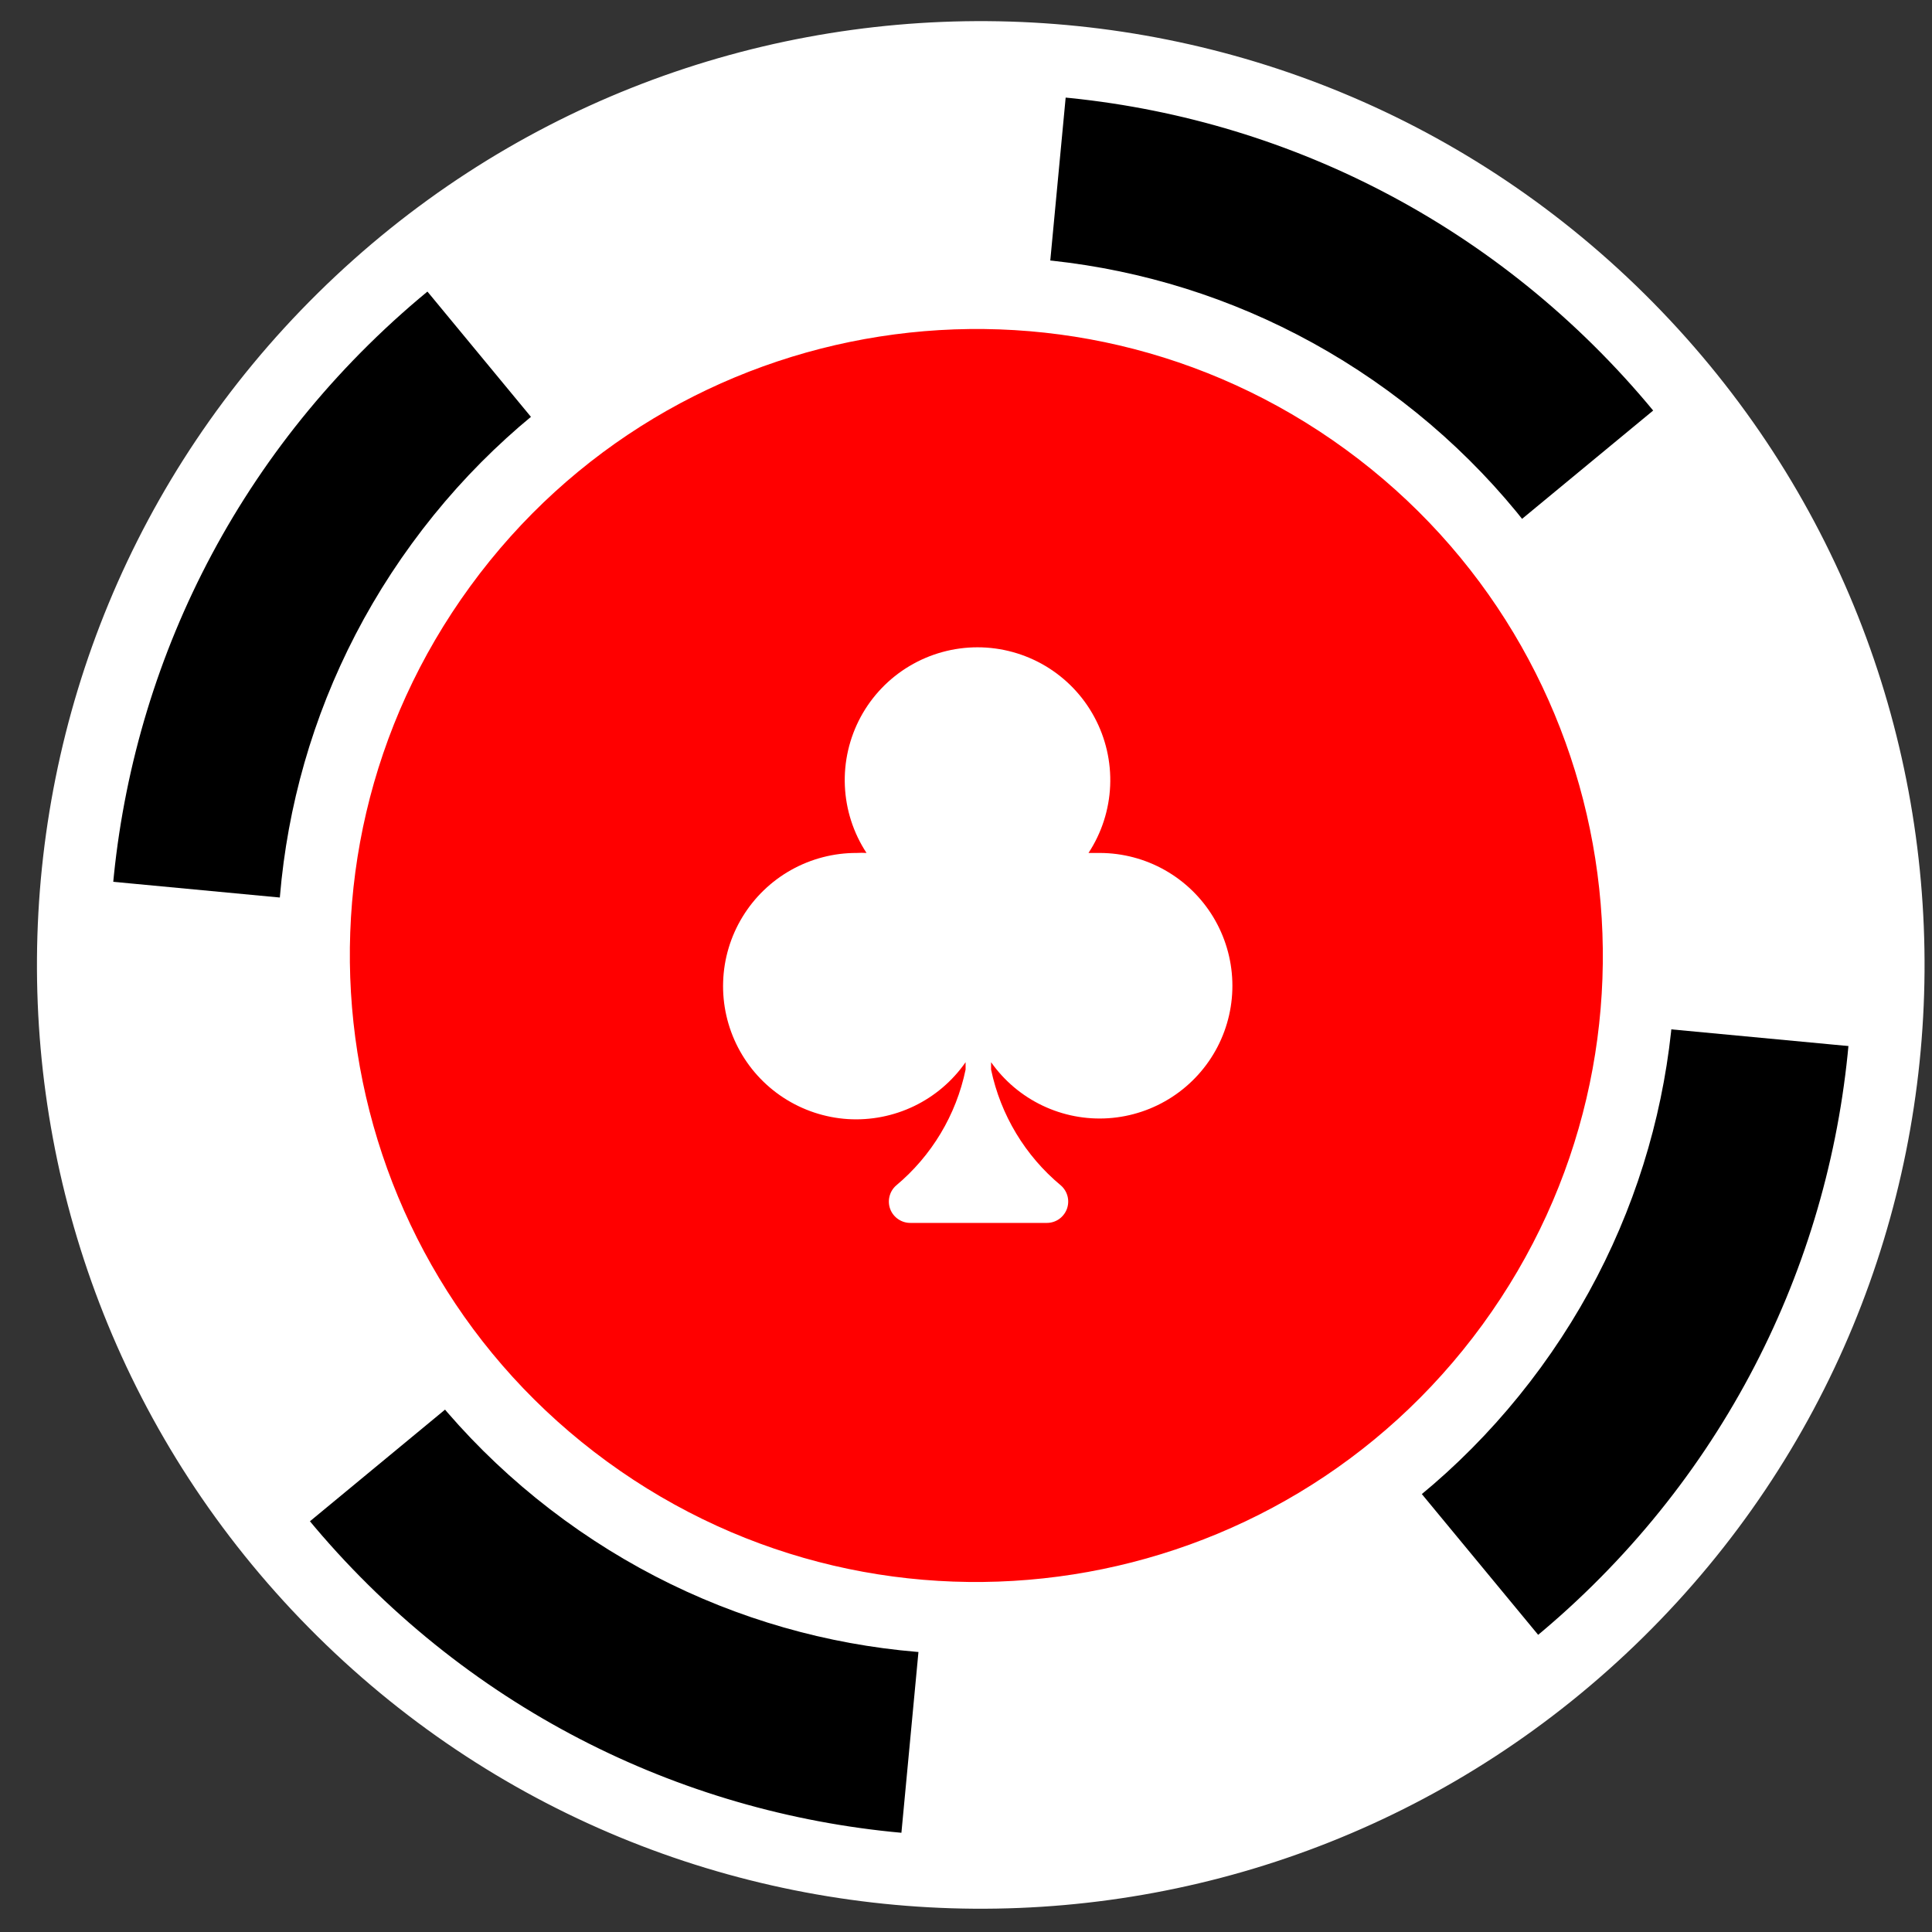
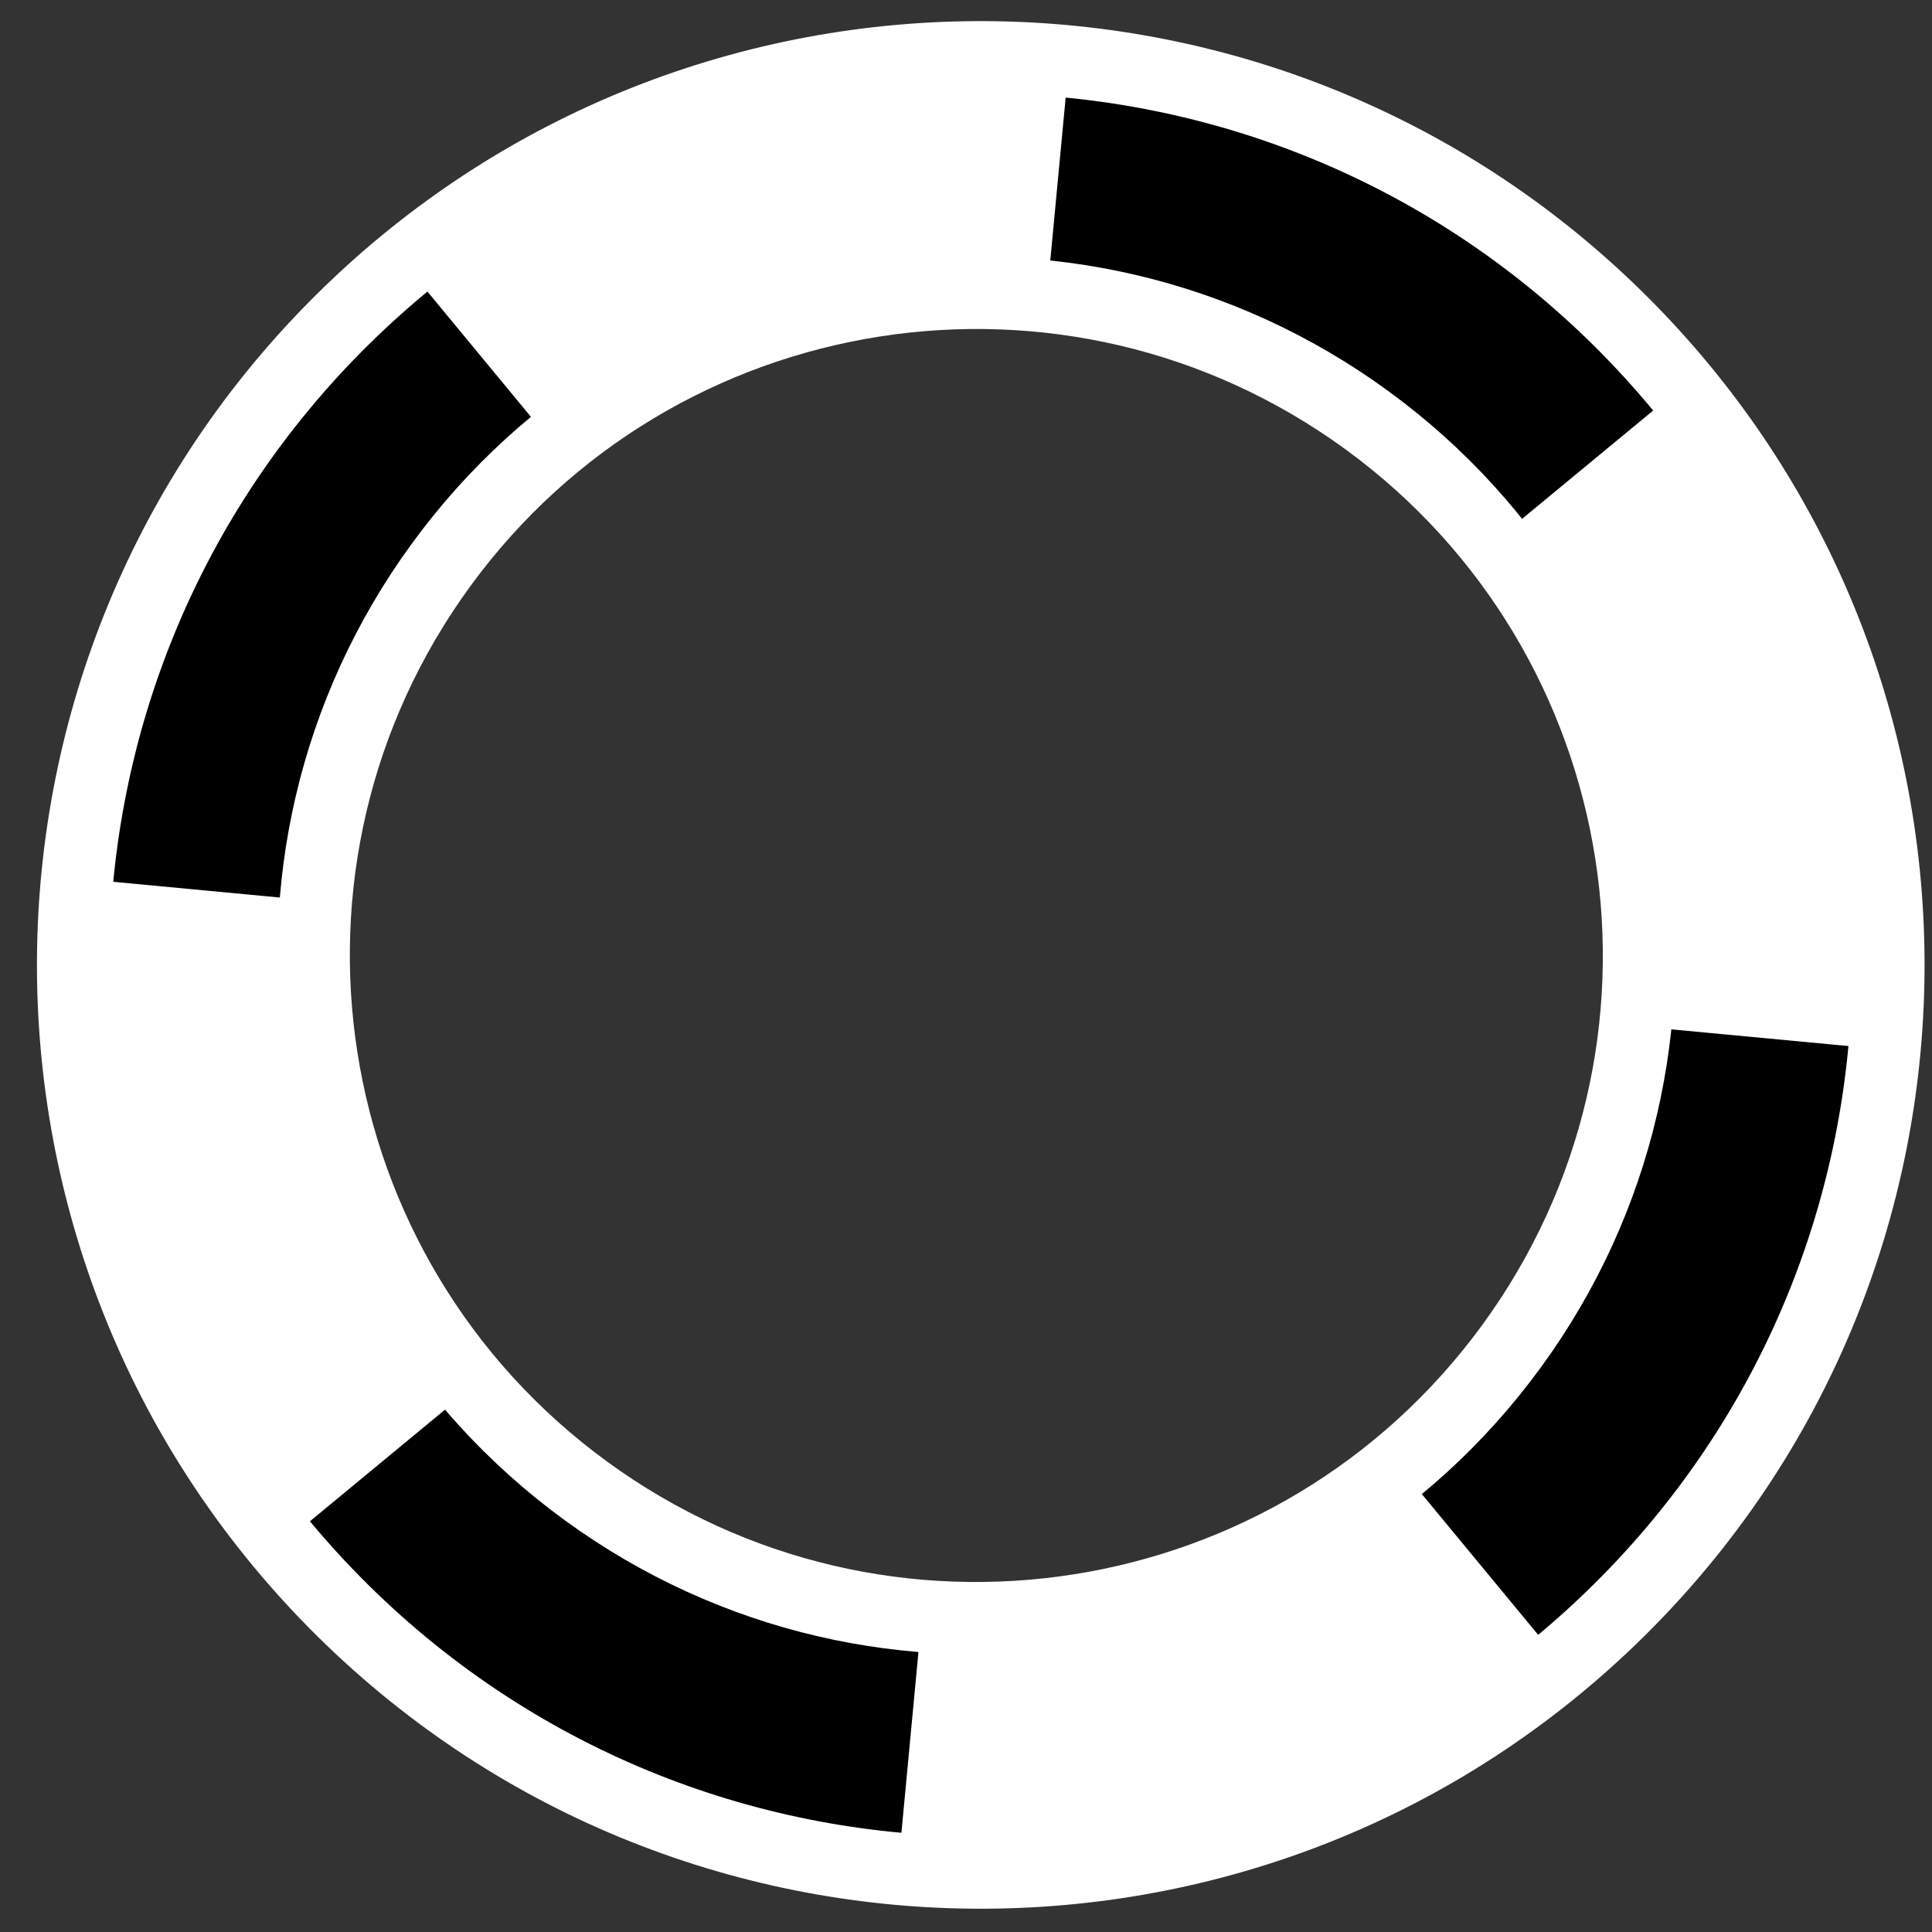
<svg xmlns="http://www.w3.org/2000/svg" width="47" height="47" viewBox="0 0 47 47" fill="none">
  <rect x="0" y="0" width="47" height="47" fill="#333333" stroke="none" />
  <path d="M23.32 4.07C18.217 4.07 13.323 6.097 9.715 9.705C6.107 13.313 4.08 18.207 4.08 23.31C4.08 28.413 6.107 33.307 9.715 36.915C13.323 40.523 18.217 42.55 23.32 42.55V42.55C25.847 42.551 28.349 42.055 30.684 41.088C33.019 40.122 35.141 38.705 36.928 36.918C38.715 35.131 40.132 33.009 41.098 30.674C42.065 28.34 42.561 25.837 42.56 23.31V23.31C42.56 18.207 40.533 13.313 36.925 9.705C33.317 6.097 28.423 4.07 23.32 4.07V4.07Z" stroke="white" stroke-width="6" stroke-miterlimit="10" />
-   <path d="M23.77 7.25C19.527 7.25 15.457 8.936 12.456 11.936C9.456 14.937 7.77 19.007 7.77 23.25C7.77 27.494 9.456 31.563 12.456 34.564C15.457 37.564 19.527 39.25 23.77 39.25C28.014 39.25 32.083 37.564 35.084 34.564C38.084 31.563 39.77 27.494 39.77 23.25C39.77 19.007 38.084 14.937 35.084 11.936C32.083 8.936 28.014 7.25 23.77 7.25Z" fill="#FF0000" />
  <path fill-rule="evenodd" clip-rule="evenodd" d="M2.45 21.423C2.709 18.678 3.501 15.94 4.868 13.36C6.234 10.779 8.055 8.585 10.18 6.829L13.365 10.684C11.737 12.029 10.34 13.711 9.286 15.7C8.232 17.69 7.626 19.791 7.428 21.893L2.45 21.423ZM13.832 42.517C11.252 41.151 9.058 39.33 7.302 37.205L11.156 34.02C12.501 35.648 14.183 37.045 16.172 38.099C18.162 39.153 20.263 39.759 22.365 39.957L21.896 44.935C19.151 44.676 16.413 43.884 13.832 42.517ZM25.962 1.977C28.707 2.236 31.445 3.028 34.025 4.395C36.606 5.762 38.799 7.582 40.556 9.707L36.701 12.892C35.356 11.265 33.674 9.867 31.685 8.813C29.695 7.76 27.594 7.153 25.492 6.955L25.962 1.977ZM42.99 33.553C41.623 36.133 39.803 38.327 37.677 40.083L34.492 36.229C36.12 34.884 37.517 33.202 38.571 31.212C39.625 29.223 40.232 27.122 40.43 25.02L45.408 25.489C45.149 28.234 44.357 30.972 42.99 33.553Z" fill="black" />
  <path fill-rule="evenodd" clip-rule="evenodd" d="M8.976 8.376C0.638 16.596 0.542 30.018 8.761 38.357C16.981 46.695 30.404 46.791 38.742 38.571C47.08 30.352 47.176 16.929 38.956 8.591C30.737 0.253 17.314 0.156 8.976 8.376ZM7.508 39.592C-1.394 30.562 -1.29 16.025 7.74 7.123C16.771 -1.779 31.308 -1.675 40.21 7.355C49.112 16.386 49.008 30.922 39.978 39.825C30.947 48.727 16.41 48.623 7.508 39.592Z" fill="white" />
  <path fill-rule="evenodd" clip-rule="evenodd" d="M11.44 14.263C6.479 21.063 7.97 30.596 14.77 35.557C21.57 40.517 31.104 39.026 36.064 32.226C41.024 25.426 39.533 15.893 32.733 10.932C25.933 5.972 16.4 7.463 11.44 14.263ZM13.733 36.979C6.148 31.445 4.484 20.811 10.018 13.226C15.551 5.641 26.185 3.977 33.77 9.511C41.355 15.044 43.019 25.678 37.486 33.263C31.953 40.848 21.318 42.512 13.733 36.979Z" fill="white" />
-   <path d="M26.72 20.75H26.48C26.8 20.263 26.982 19.698 27.007 19.116C27.032 18.534 26.899 17.956 26.622 17.443C26.346 16.93 25.935 16.502 25.435 16.203C24.934 15.905 24.363 15.747 23.78 15.747C23.197 15.747 22.625 15.905 22.125 16.203C21.624 16.502 21.214 16.93 20.937 17.443C20.661 17.956 20.528 18.534 20.553 19.116C20.578 19.698 20.76 20.263 21.08 20.75C21 20.745 20.92 20.745 20.84 20.75C20.282 20.748 19.734 20.891 19.247 21.163C18.761 21.435 18.353 21.829 18.063 22.305C17.773 22.781 17.61 23.324 17.592 23.882C17.573 24.439 17.699 24.992 17.956 25.486C18.214 25.981 18.594 26.401 19.062 26.705C19.529 27.009 20.067 27.188 20.623 27.224C21.18 27.259 21.736 27.15 22.238 26.908C22.74 26.666 23.172 26.298 23.49 25.84C23.49 25.9 23.49 25.96 23.49 26.02C23.261 27.124 22.665 28.117 21.8 28.84C21.72 28.91 21.664 29.003 21.639 29.106C21.613 29.209 21.62 29.318 21.658 29.417C21.696 29.516 21.764 29.601 21.852 29.66C21.94 29.72 22.044 29.751 22.15 29.75H25.45C25.557 29.753 25.662 29.724 25.752 29.665C25.841 29.606 25.91 29.521 25.95 29.422C25.989 29.322 25.997 29.213 25.972 29.109C25.947 29.005 25.89 28.911 25.81 28.84C24.941 28.119 24.342 27.125 24.11 26.02C24.11 25.96 24.11 25.9 24.11 25.84C24.429 26.293 24.86 26.657 25.36 26.895C25.86 27.134 26.413 27.24 26.966 27.203C27.519 27.166 28.053 26.987 28.517 26.684C28.981 26.381 29.36 25.963 29.616 25.472C29.872 24.98 29.997 24.431 29.979 23.877C29.961 23.323 29.801 22.783 29.514 22.308C29.227 21.834 28.823 21.442 28.341 21.169C27.858 20.896 27.314 20.752 26.76 20.75H26.72Z" fill="white" />
</svg>